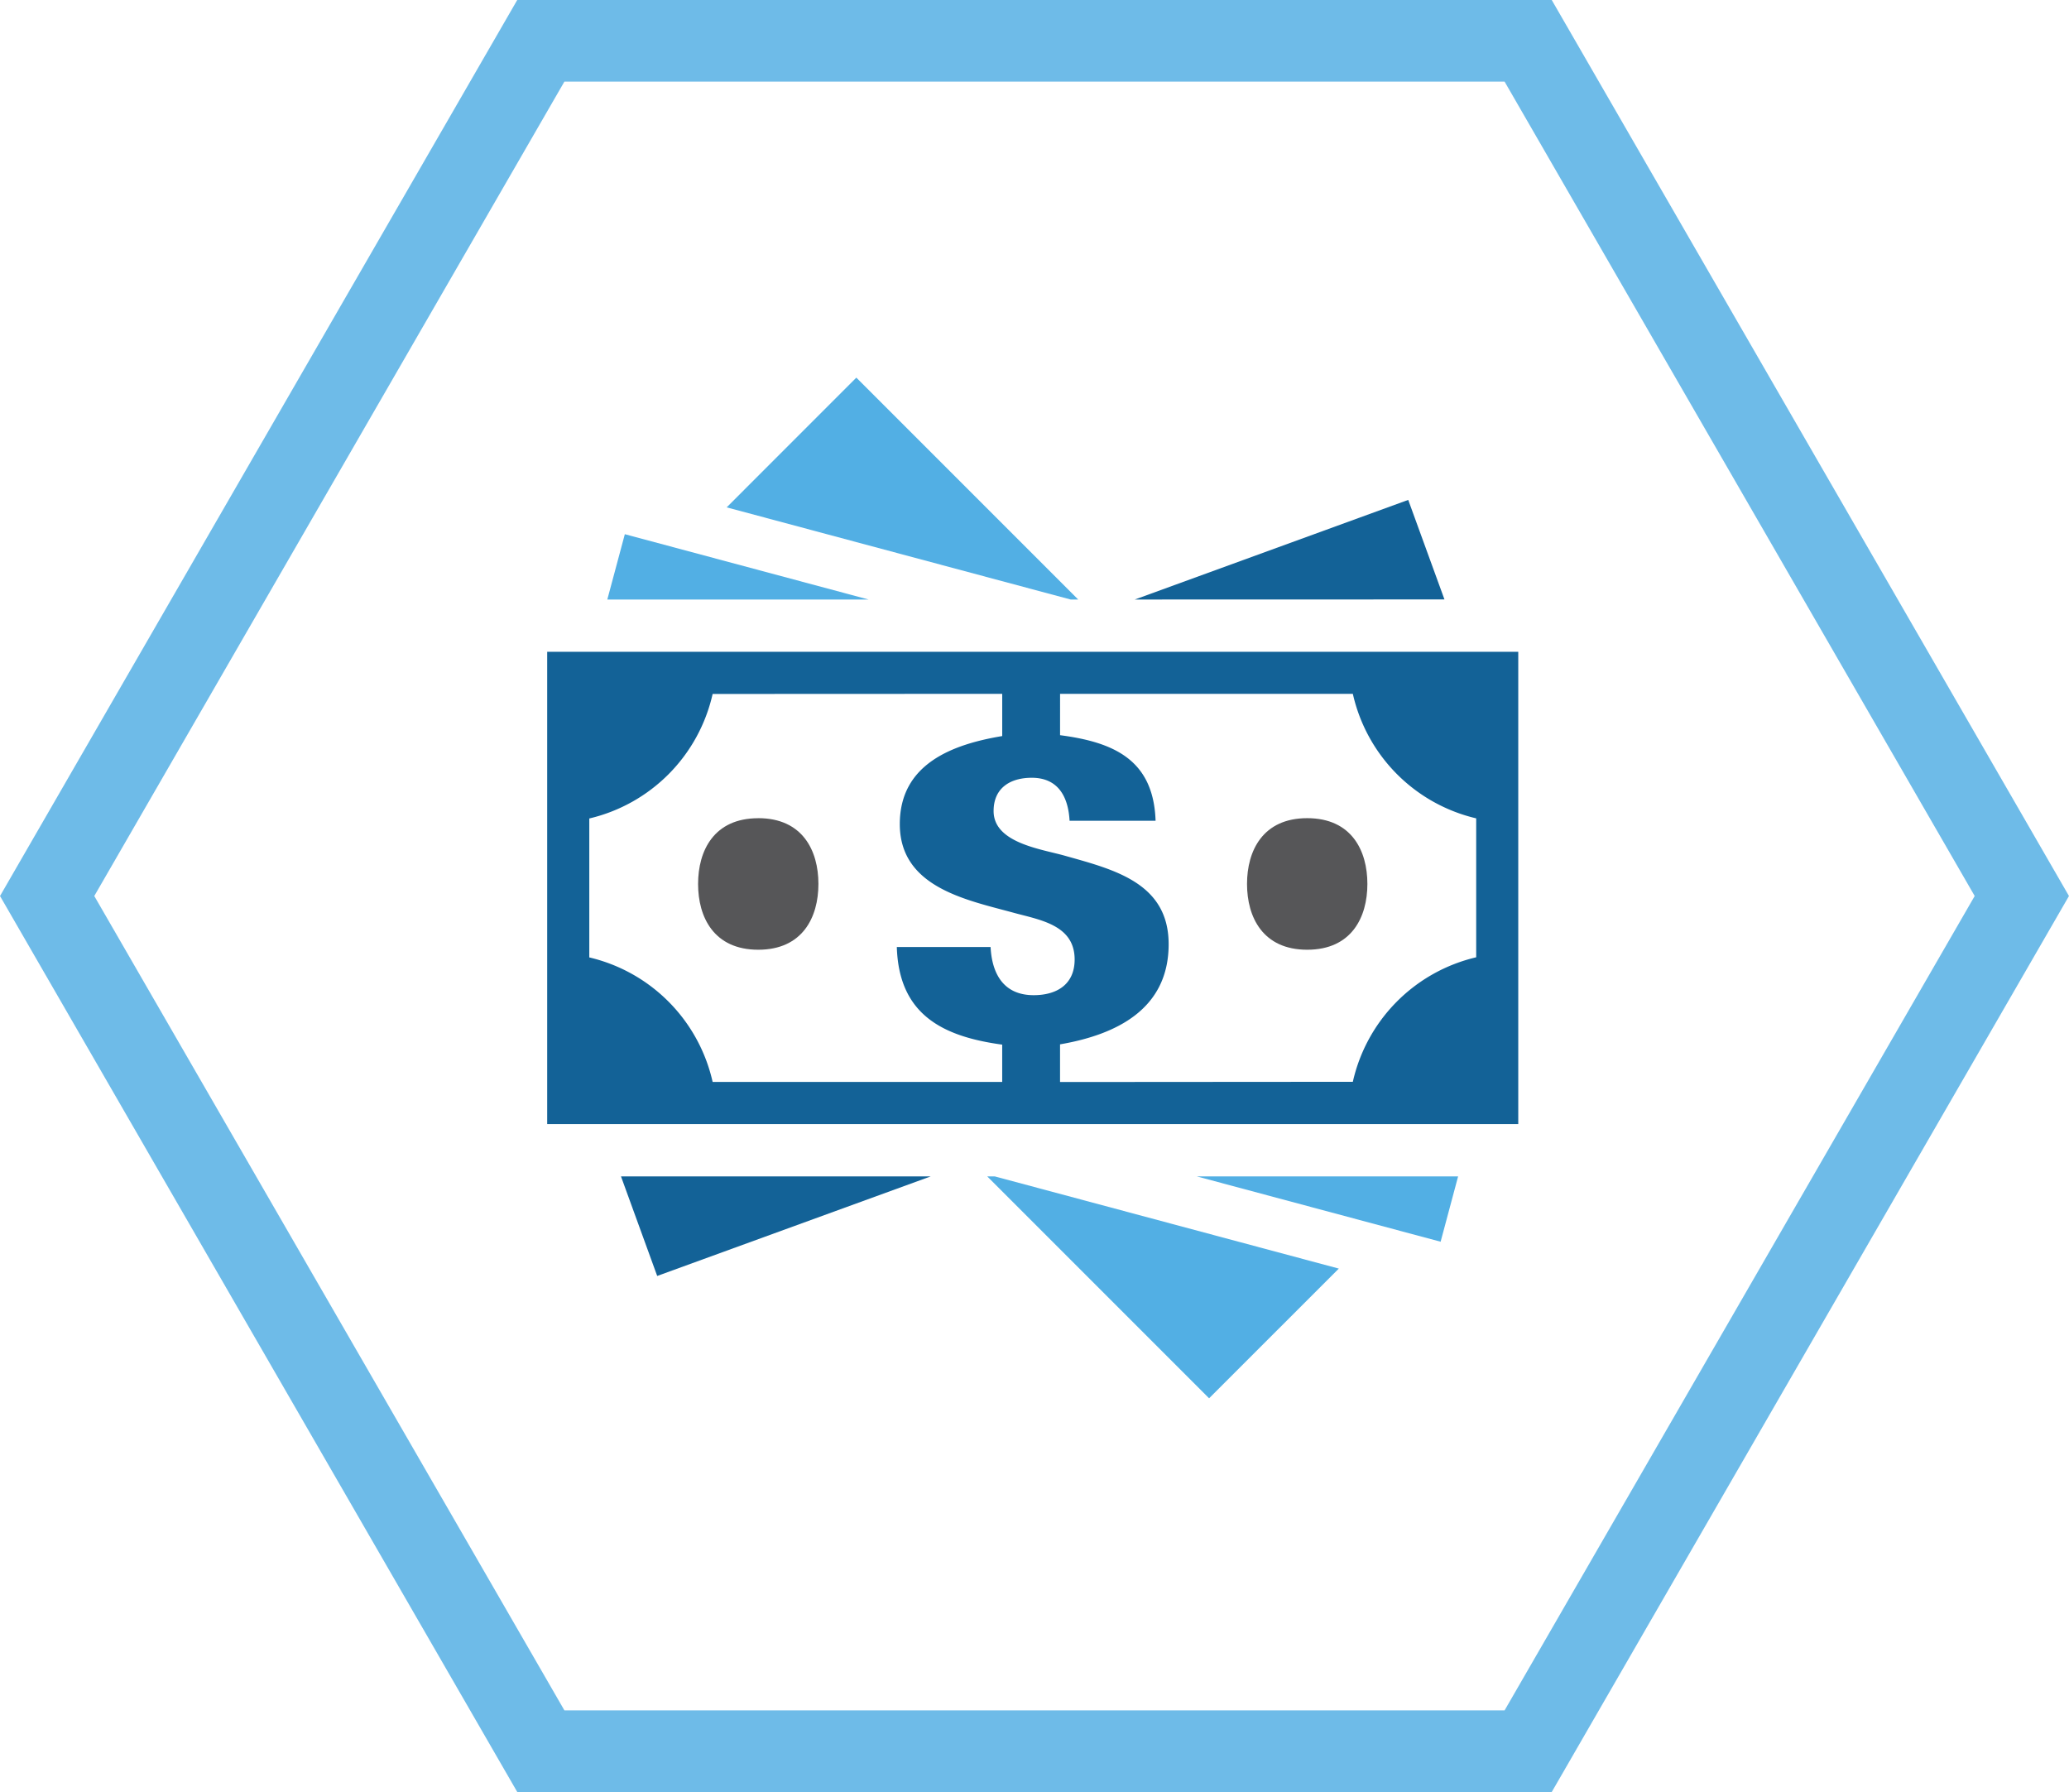
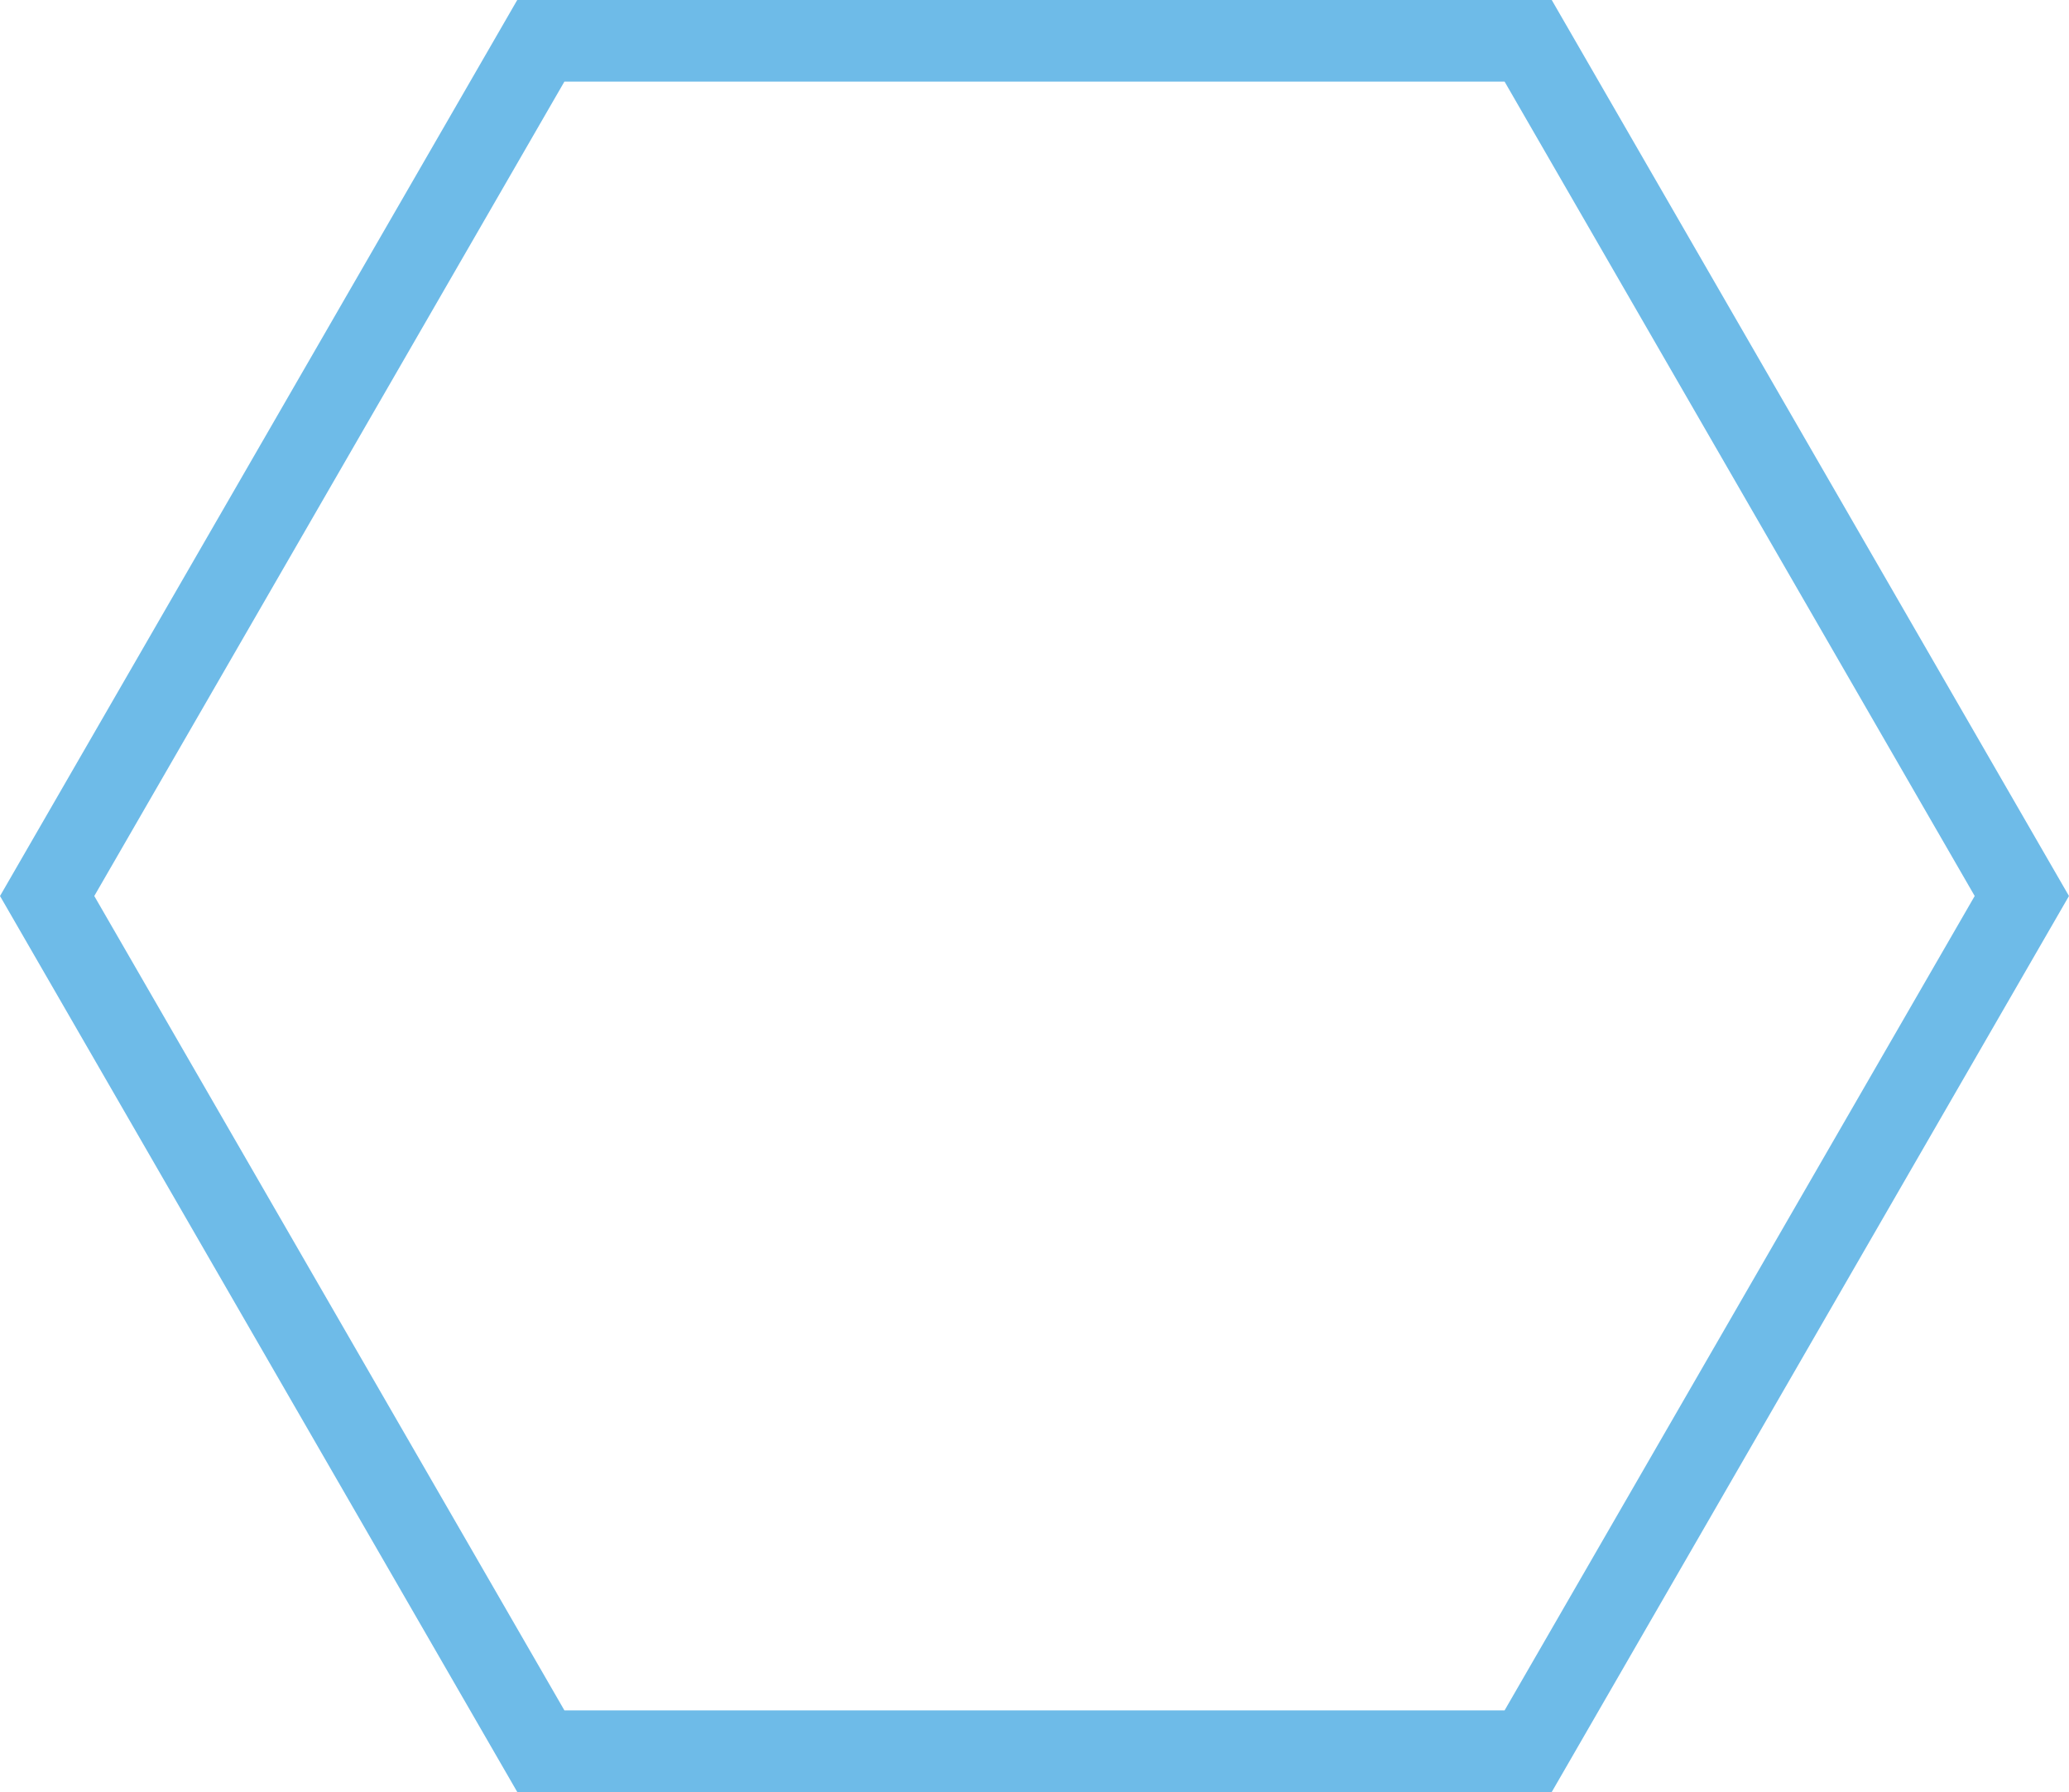
<svg xmlns="http://www.w3.org/2000/svg" width="101.369" height="87.788" viewBox="0 0 101.369 87.788">
  <g id="competitive_pay" data-name="competitive pay" transform="translate(-537.191 -413.002)">
    <path id="hexagon" d="M408.78,332.931H360.406l-24.187,41.894,24.188,41.894H408.78l24.187-41.894Z" transform="translate(203.282 82.07)" fill="none" stroke="#6ebbe8" stroke-width="4" />
    <g id="Pay" transform="translate(564 431.502)">
-       <path id="Path_53963" data-name="Path 53963" d="M28.79,10.98,42.186,6.1l1.775,4.876Zm-10,28.26-13.4,4.877L3.616,39.24ZM0,13.542H47.577V36.677H0ZM25.127,34.616V32.771c2.731-.47,5.321-1.706,5.321-4.906,0-3.013-2.691-3.659-5.093-4.336-1.159-.329-3.483-.624-3.483-2.187,0-1.135.821-1.63,1.869-1.63,1.334,0,1.793.989,1.853,2.105h4.214c-.1-2.991-2.054-3.848-4.68-4.191V15.6H39.472a8.091,8.091,0,0,0,6.044,6.1v6.806a8.089,8.089,0,0,0-6.044,6.1ZM22.294,15.6v2.069c-2.452.407-5.018,1.37-5.018,4.312,0,3.068,3.2,3.7,5.509,4.325,1.293.362,3.057.583,3.057,2.308,0,1.225-.879,1.748-2.007,1.748-1.506,0-2.047-1.091-2.111-2.36H17.13c.1,3.3,2.223,4.383,5.163,4.783v1.827H8.106a8.09,8.09,0,0,0-6.043-6.1V21.706a8.091,8.091,0,0,0,6.043-6.1Z" transform="translate(0 -0.111)" fill="#136297" fill-rule="evenodd" />
-       <path id="Path_53964" data-name="Path 53964" d="M10.476,21.976c2.175,0,2.948,1.594,2.948,3.222s-.773,3.223-2.948,3.223S7.528,26.826,7.528,25.2s.772-3.222,2.948-3.222" transform="translate(-0.135 -0.396)" fill="#565658" fill-rule="evenodd" />
-       <path id="Path_53965" data-name="Path 53965" d="M15.2,0l10.87,10.87H25.7L8.848,6.355ZM38.839,43.646,32.484,50,21.614,39.13h.369ZM3.858,7.67,15.8,10.87H3ZM44.684,39.13l-.857,3.2-11.944-3.2Z" transform="translate(-0.054 -0.001)" fill="#52afe4" fill-rule="evenodd" />
-       <path id="Path_53966" data-name="Path 53966" d="M37.864,21.976c2.177,0,2.949,1.594,2.949,3.222s-.772,3.223-2.949,3.223-2.948-1.6-2.948-3.223.772-3.222,2.948-3.222" transform="translate(-0.628 -0.396)" fill="#565658" fill-rule="evenodd" />
-     </g>
+       </g>
  </g>
</svg>